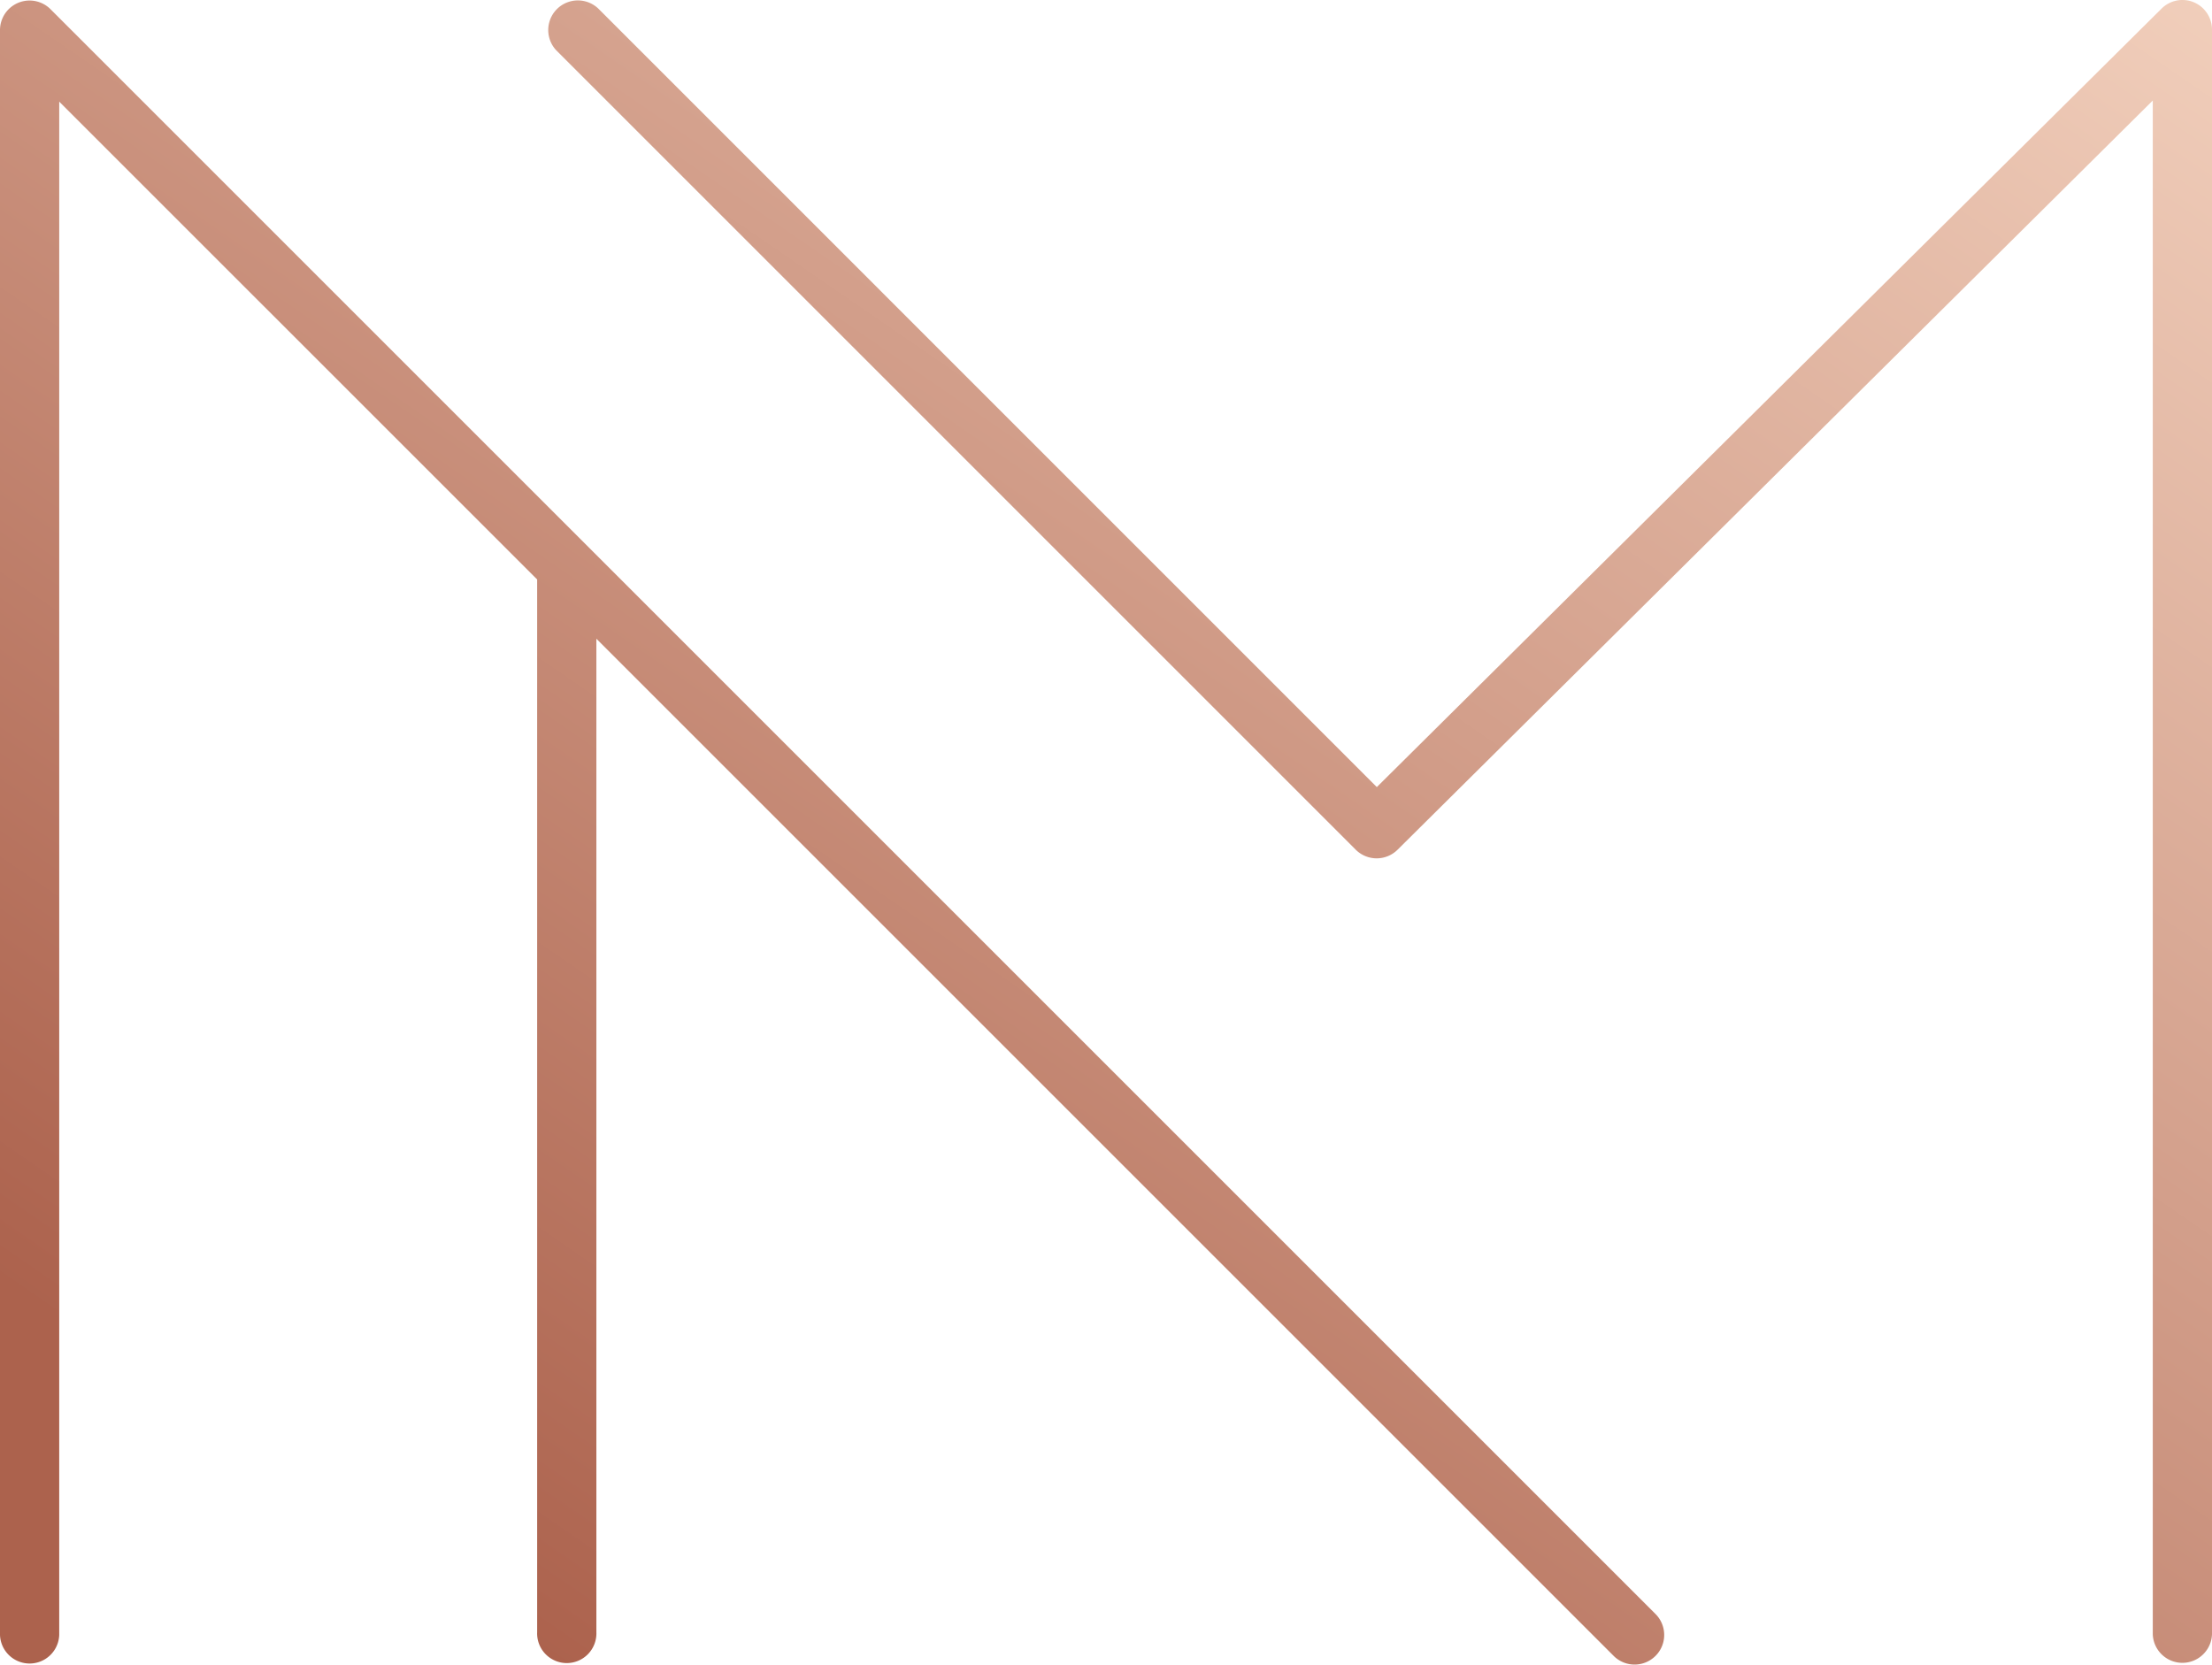
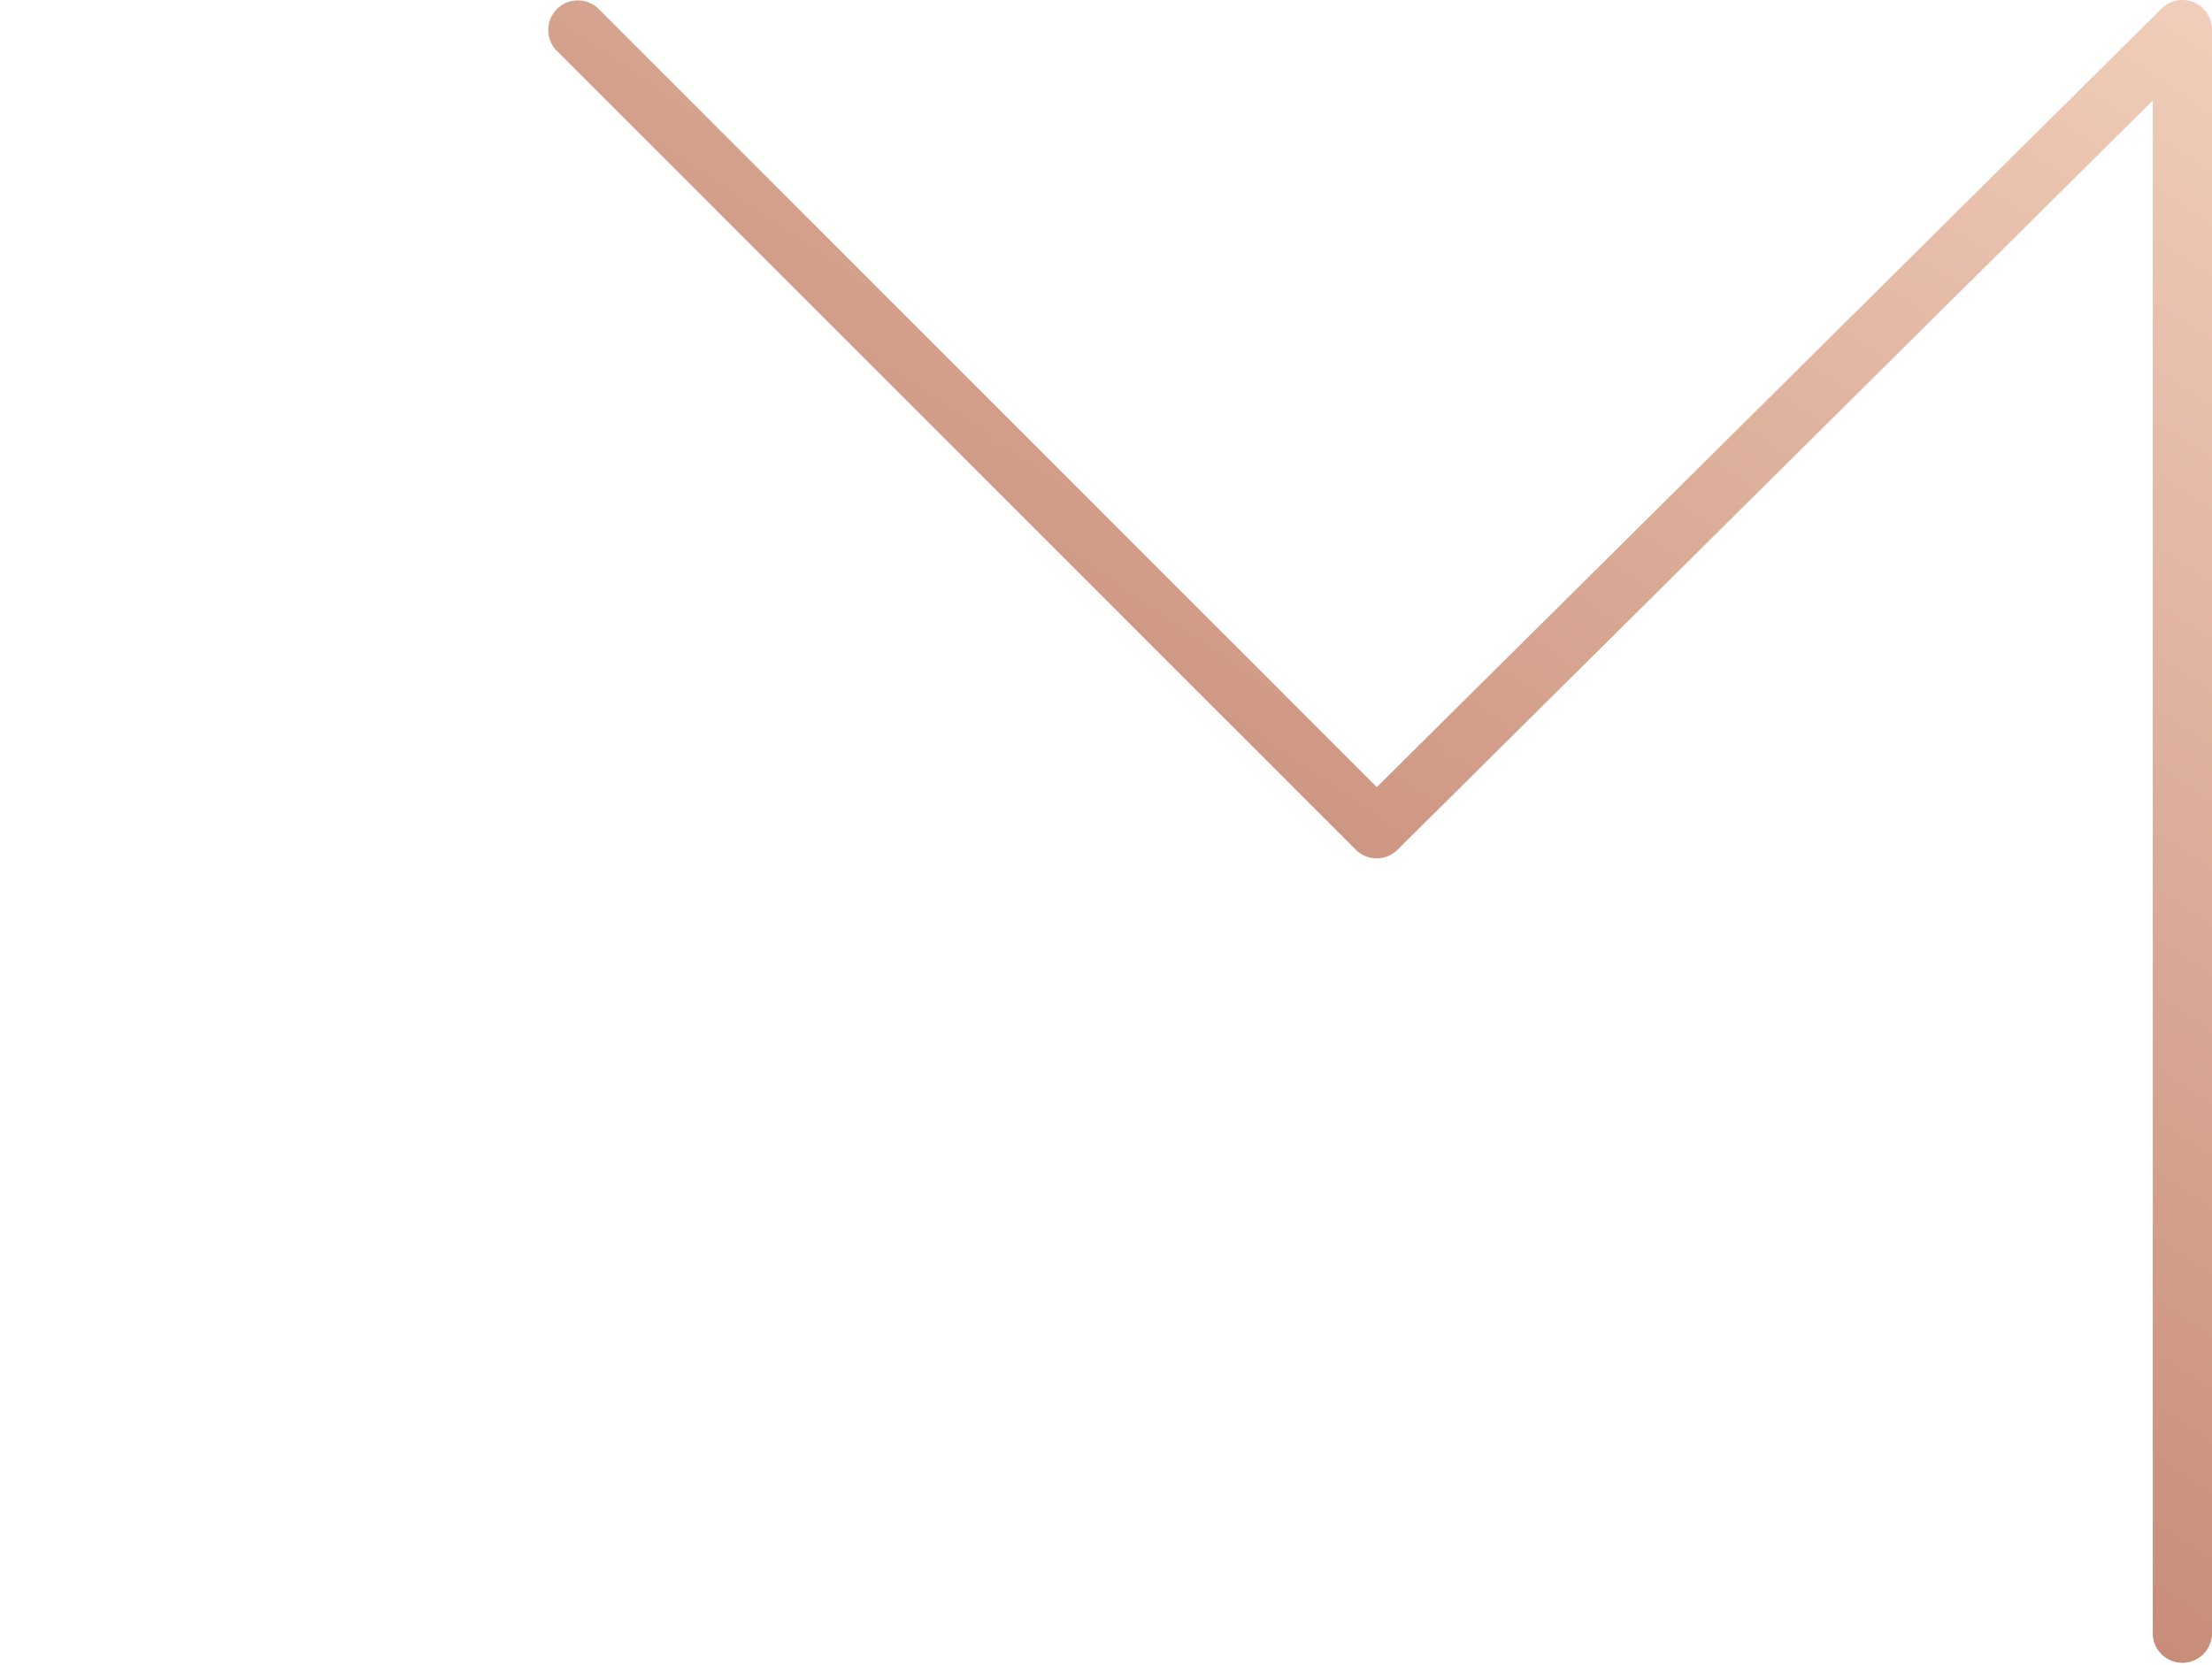
<svg xmlns="http://www.w3.org/2000/svg" xmlns:xlink="http://www.w3.org/1999/xlink" width="51.508" height="38.766" viewBox="0 0 51.508 38.766">
  <defs>
    <linearGradient id="linear-gradient" x1="0.211" y1="0.919" x2="1.104" y2="-0.378" gradientUnits="objectBoundingBox">
      <stop offset="0" stop-color="#ac624d" />
      <stop offset="0.989" stop-color="#f9dbc8" />
    </linearGradient>
    <linearGradient id="linear-gradient-2" x1="0.106" y1="1.073" x2="0.998" y2="-0.224" xlink:href="#linear-gradient" />
  </defs>
  <g id="Component_22_3" data-name="Component 22 – 3" transform="translate(0)">
-     <path id="Path_16" data-name="Path 16" d="M386.778,251.22a.689.689,0,0,0-1.177.488v37.374a.69.69,0,0,0,1.379,0V253.372L398.109,264.5v24.519a.69.69,0,1,0,1.379,0V265.88l23.688,23.688a.689.689,0,0,0,.975-.975Z" transform="translate(-385.601 -251.005)" fill="url(#linear-gradient)" />
    <path id="Path_17" data-name="Path 17" d="M441.435,251.053a.688.688,0,0,0-.751.147l-18.274,18.13L404.282,251.2a.69.69,0,0,0-.976.975l18.614,18.614a.691.691,0,0,0,.973,0l17.586-17.448v35.72a.69.69,0,0,0,1.379,0V251.69A.691.691,0,0,0,441.435,251.053Z" transform="translate(-390.35 -251)" fill="url(#linear-gradient-2)" />
  </g>
</svg>